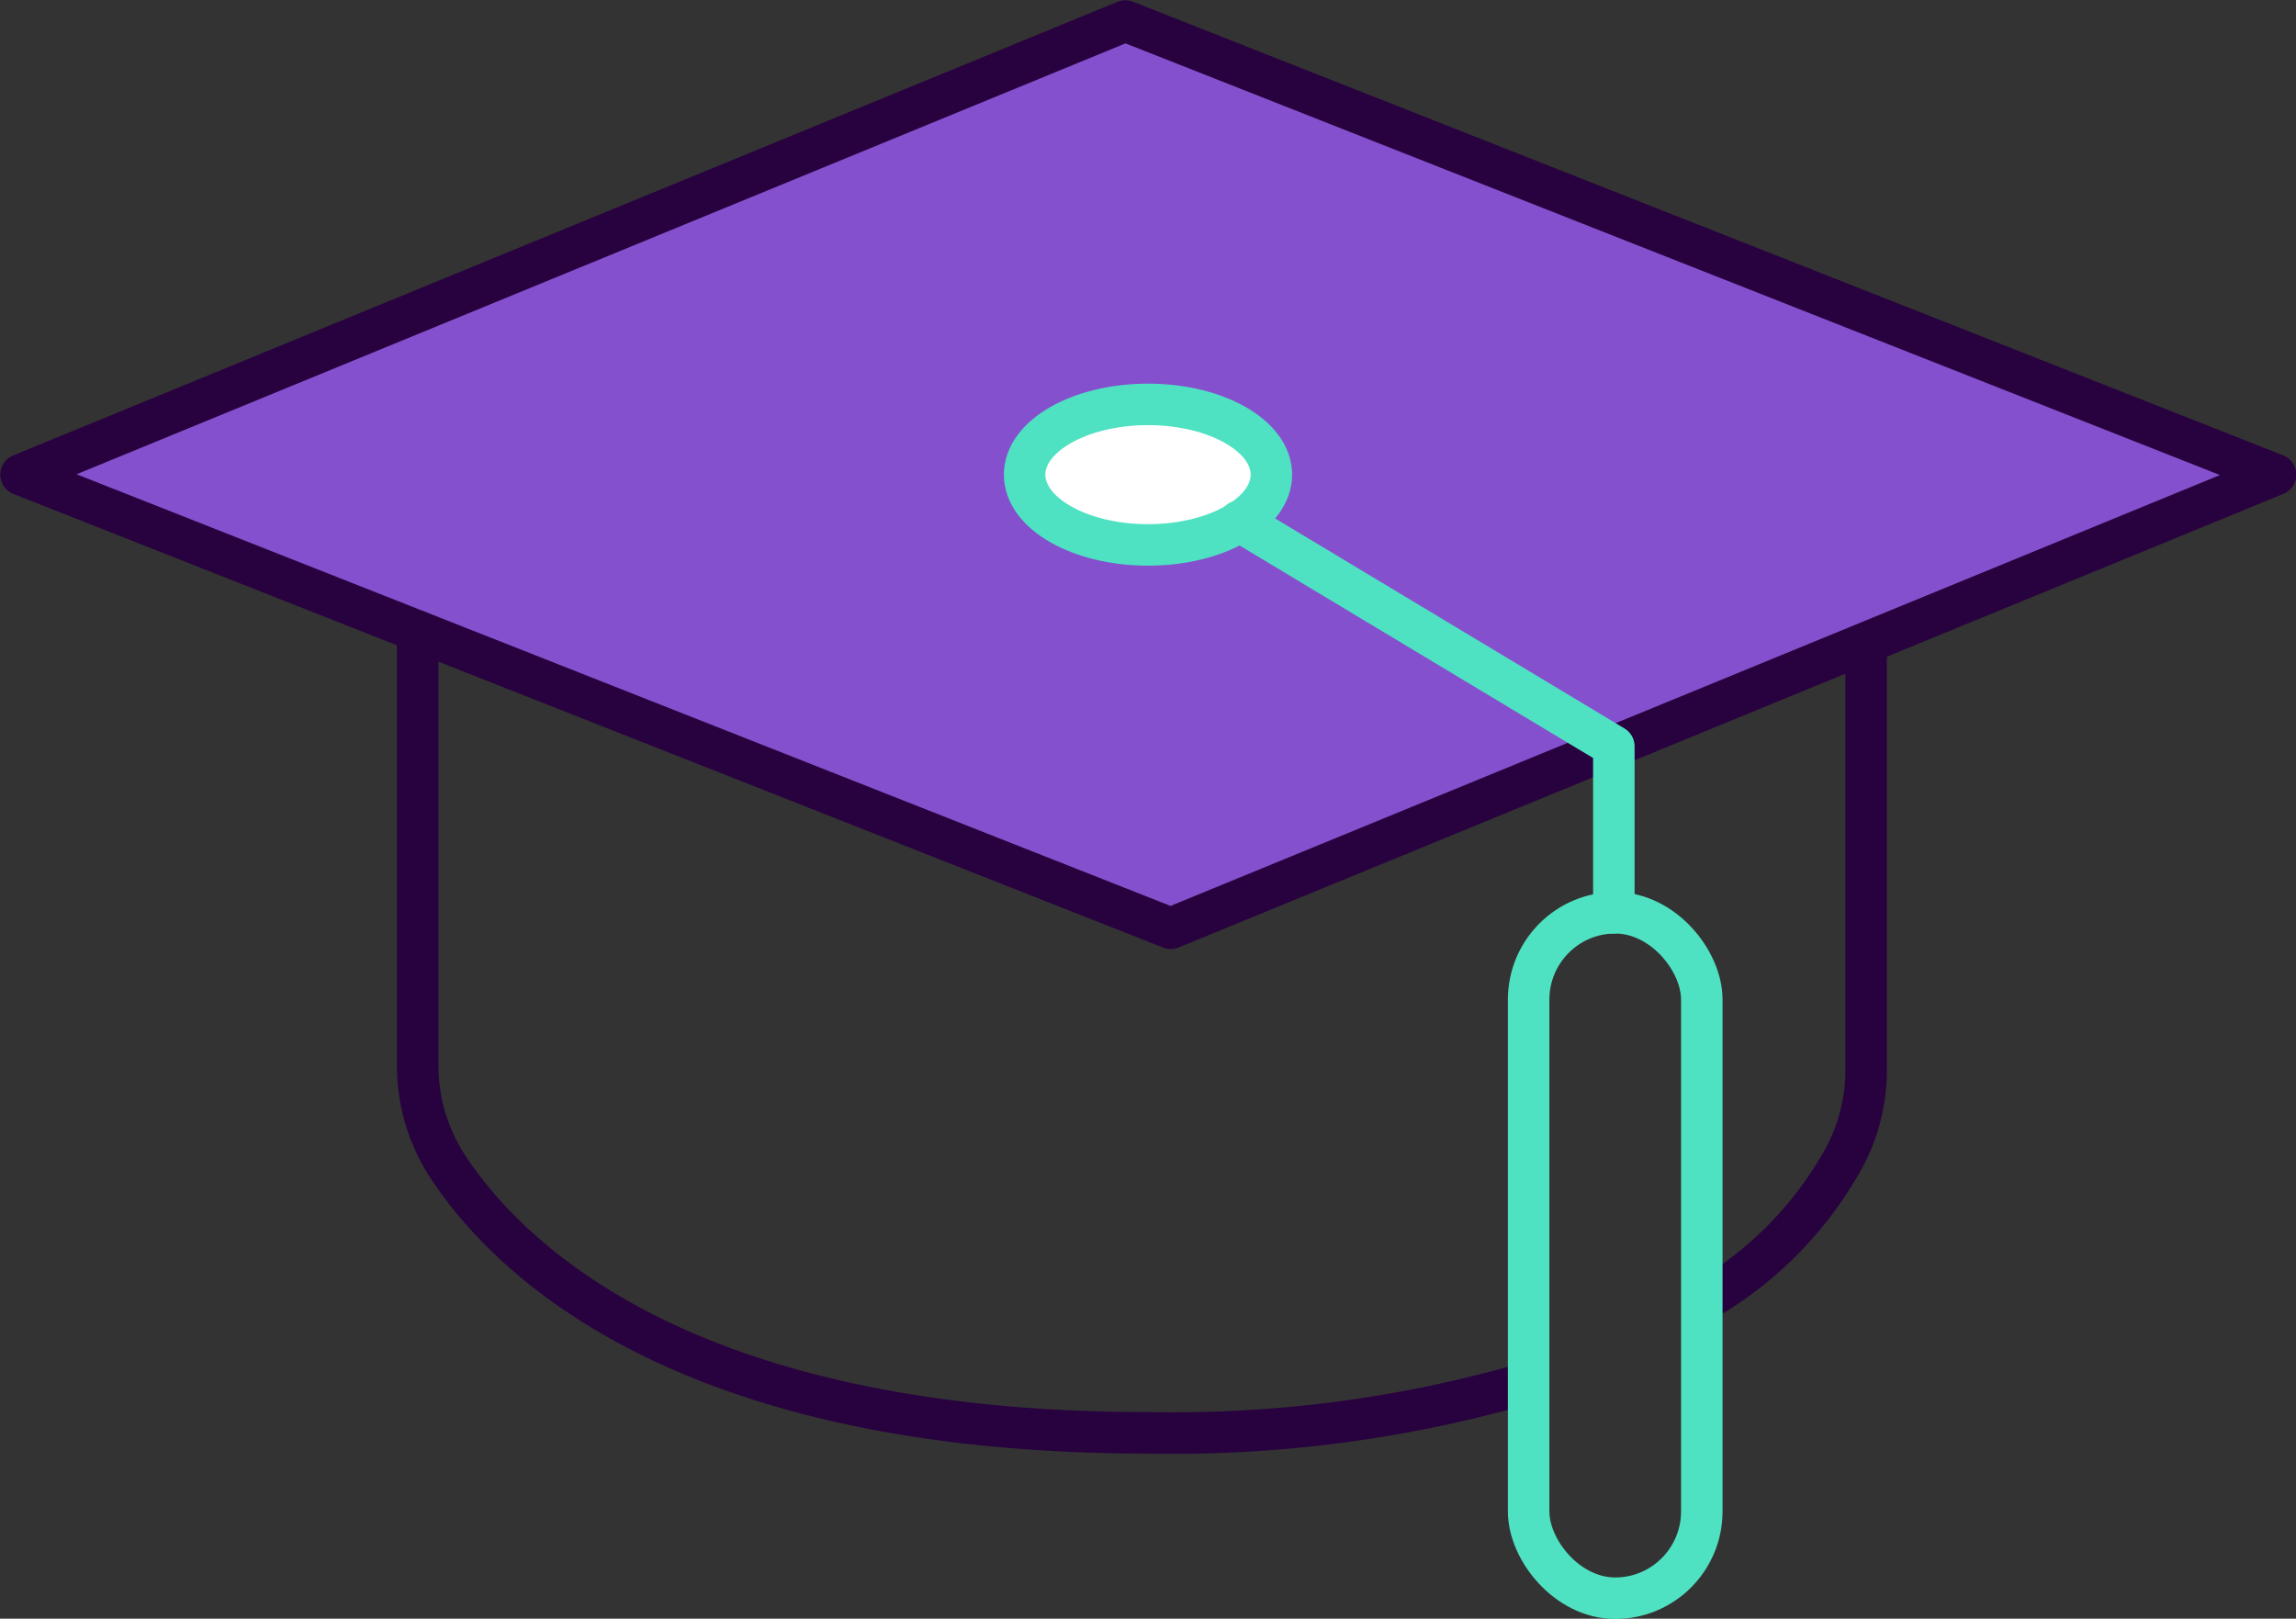
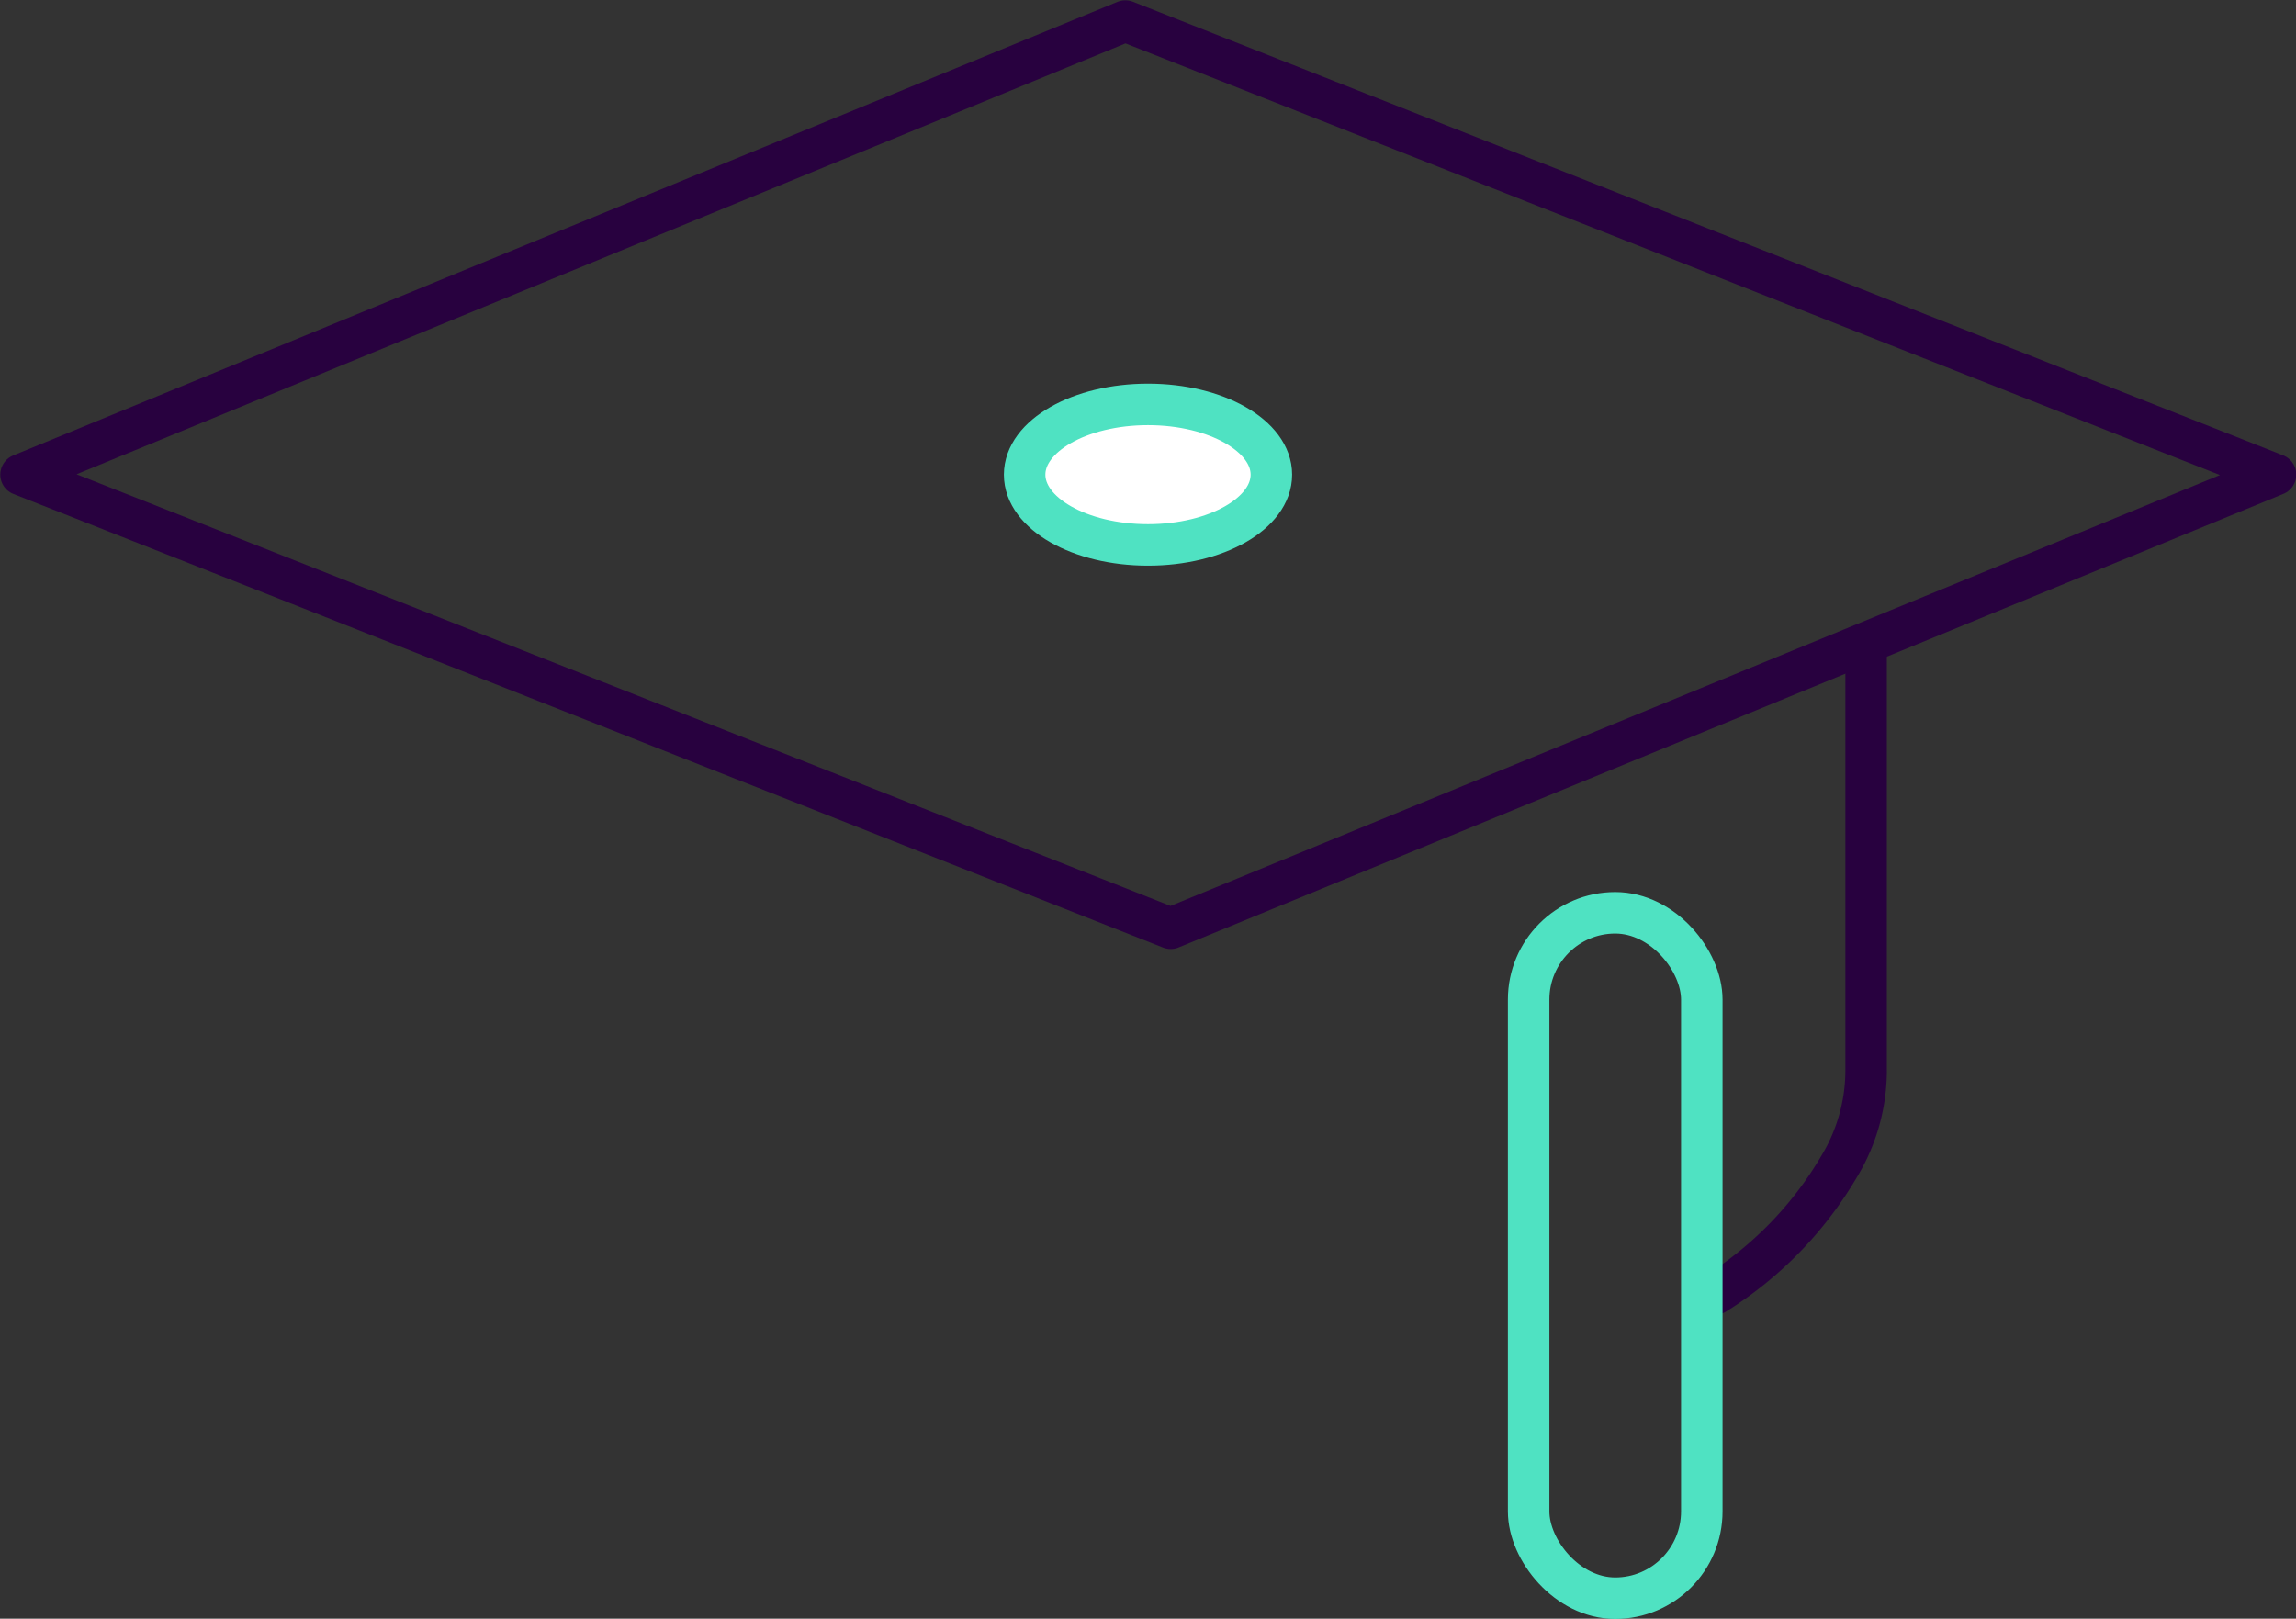
<svg xmlns="http://www.w3.org/2000/svg" viewBox="0 0 41.5 29.26">
  <rect x="0" y="0" width="41.5" height="29.26" fill="#333333" stroke="none" />
  <defs>
    <style>.cls-1{fill:#8550cd;}.cls-2,.cls-4{fill:none;}.cls-2{stroke:#28013f;}.cls-2,.cls-3,.cls-4{stroke-linecap:round;stroke-linejoin:round;stroke-width:0.75px;}.cls-3{fill:#fff;}.cls-3,.cls-4{stroke:#4fe2c2;}</style>
  </defs>
  <title>Teaching</title>
  <g id="Layer_2" data-name="Layer 2">
    <g id="text">
-       <polygon class="cls-1" points="20.34 0.38 0.38 8.58 21.16 16.78 41.13 8.58 20.34 0.38" />
      <polygon class="cls-2" points="20.34 0.38 0.38 8.58 21.16 16.78 41.13 8.58 20.34 0.38" />
      <path class="cls-2" d="M31,23.39a6.73,6.73,0,0,0,2.24-2.3,3.36,3.36,0,0,0,.49-1.76V11.63" />
-       <path class="cls-2" d="M7.55,11.41v7.84A3.35,3.35,0,0,0,8.1,21.1c1.12,1.69,4.3,4.8,12.65,4.8A23,23,0,0,0,27.6,25" />
      <ellipse class="cls-3" cx="20.75" cy="8.58" rx="2.23" ry="1.27" />
-       <polyline class="cls-4" points="22.4 9.42 29.17 13.49 29.17 16.5" />
      <rect class="cls-4" x="27.63" y="16.5" width="3.13" height="12.39" rx="1.57" ry="1.57" />
    </g>
  </g>
</svg>